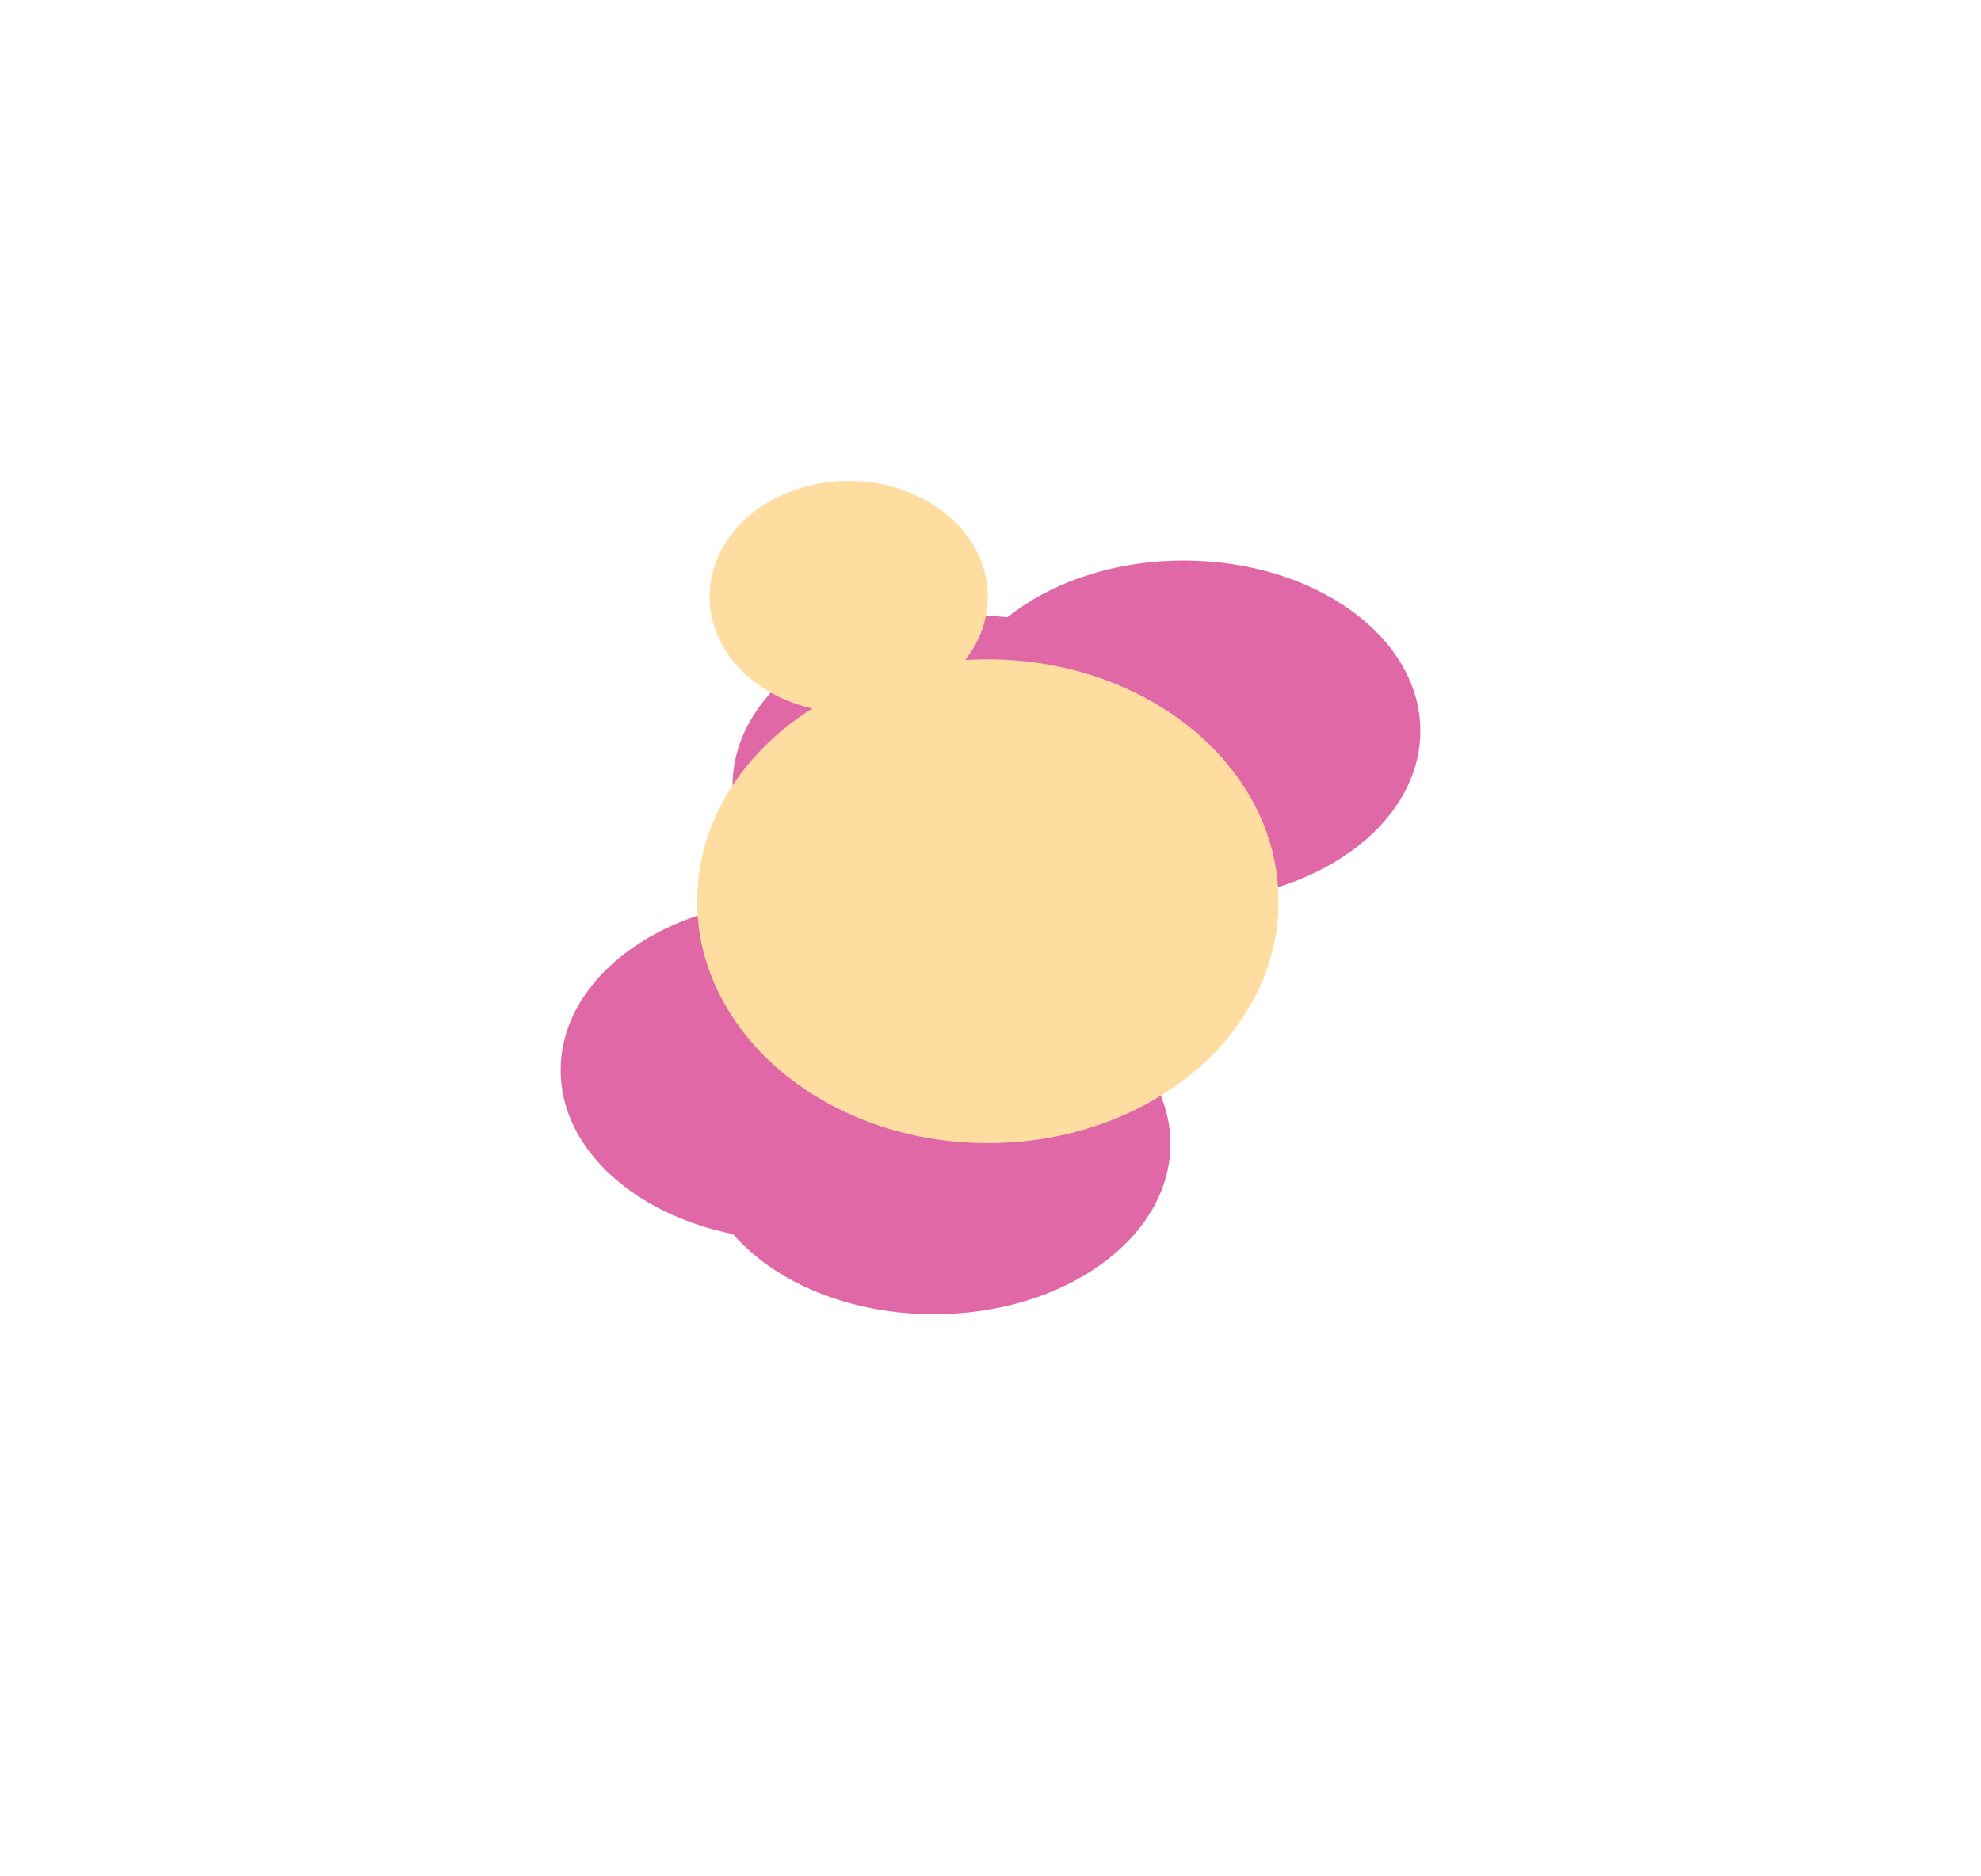
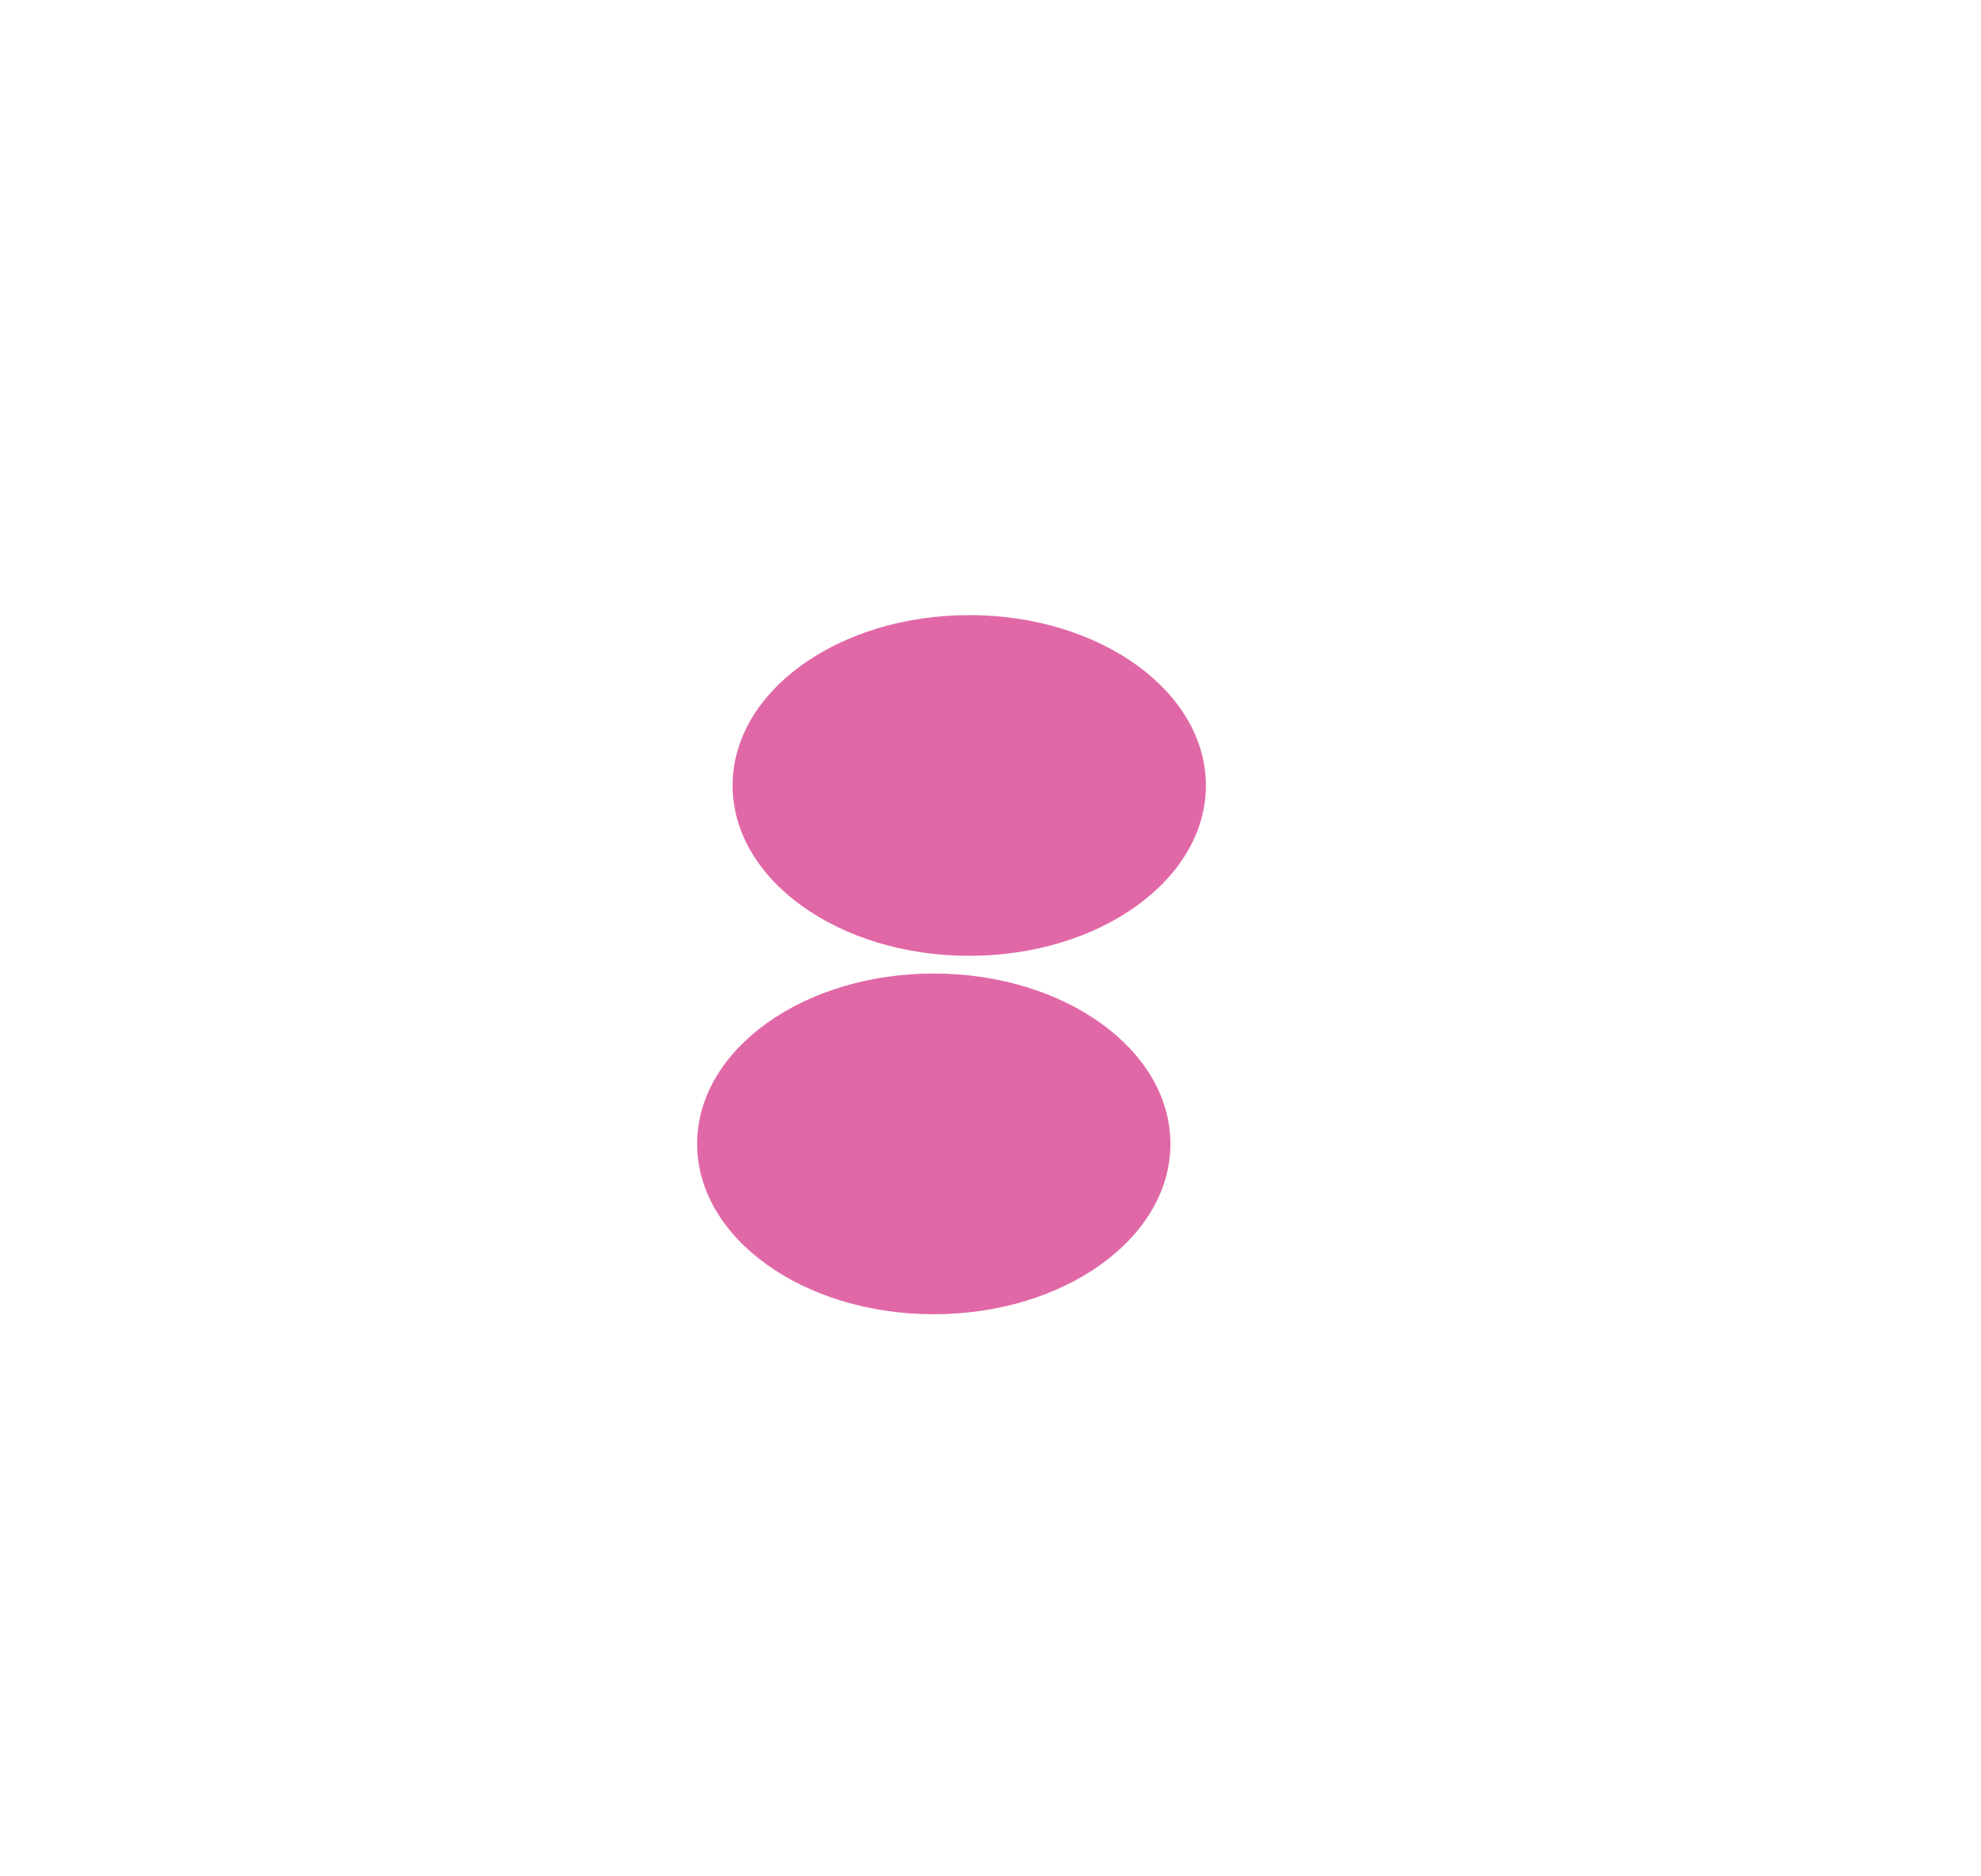
<svg xmlns="http://www.w3.org/2000/svg" width="1060" height="1004" viewBox="0 0 1060 1004" fill="none">
  <g filter="url(#filter0_f_294_120)">
-     <ellipse cx="633.381" cy="391.174" rx="126.619" ry="91.174" fill="#E168A6" />
-   </g>
+     </g>
  <g filter="url(#filter1_f_294_120)">
-     <ellipse cx="426.619" cy="572.731" rx="126.619" ry="91.174" fill="#E168A6" />
-   </g>
+     </g>
  <g filter="url(#filter2_f_294_120)">
    <ellipse cx="499.65" cy="612.2" rx="126.619" ry="91.174" fill="#E168A6" />
  </g>
  <g filter="url(#filter3_f_294_120)">
    <ellipse cx="518.619" cy="420.381" rx="126.619" ry="91.174" fill="#E168A6" />
  </g>
  <g filter="url(#filter4_f_294_120)">
-     <ellipse cx="528.578" cy="482.347" rx="155.546" ry="129.458" fill="#FFDDA1" />
-   </g>
+     </g>
  <g filter="url(#filter5_f_294_120)">
-     <ellipse cx="454.124" cy="319.34" rx="74.454" ry="61.966" fill="#FFDDA1" />
-   </g>
+     </g>
  <defs>
    <filter id="filter0_f_294_120" x="206.763" y="0" width="853.237" height="782.347" filterUnits="userSpaceOnUse" color-interpolation-filters="sRGB">
      <feFlood flood-opacity="0" result="BackgroundImageFix" />
      <feBlend mode="normal" in="SourceGraphic" in2="BackgroundImageFix" result="shape" />
      <feGaussianBlur stdDeviation="150" result="effect1_foregroundBlur_294_120" />
    </filter>
    <filter id="filter1_f_294_120" x="0" y="181.558" width="853.237" height="782.347" filterUnits="userSpaceOnUse" color-interpolation-filters="sRGB">
      <feFlood flood-opacity="0" result="BackgroundImageFix" />
      <feBlend mode="normal" in="SourceGraphic" in2="BackgroundImageFix" result="shape" />
      <feGaussianBlur stdDeviation="150" result="effect1_foregroundBlur_294_120" />
    </filter>
    <filter id="filter2_f_294_120" x="73.031" y="221.027" width="853.237" height="782.347" filterUnits="userSpaceOnUse" color-interpolation-filters="sRGB">
      <feFlood flood-opacity="0" result="BackgroundImageFix" />
      <feBlend mode="normal" in="SourceGraphic" in2="BackgroundImageFix" result="shape" />
      <feGaussianBlur stdDeviation="150" result="effect1_foregroundBlur_294_120" />
    </filter>
    <filter id="filter3_f_294_120" x="92" y="29.207" width="853.237" height="782.347" filterUnits="userSpaceOnUse" color-interpolation-filters="sRGB">
      <feFlood flood-opacity="0" result="BackgroundImageFix" />
      <feBlend mode="normal" in="SourceGraphic" in2="BackgroundImageFix" result="shape" />
      <feGaussianBlur stdDeviation="150" result="effect1_foregroundBlur_294_120" />
    </filter>
    <filter id="filter4_f_294_120" x="73.031" y="52.889" width="911.093" height="858.917" filterUnits="userSpaceOnUse" color-interpolation-filters="sRGB">
      <feFlood flood-opacity="0" result="BackgroundImageFix" />
      <feBlend mode="normal" in="SourceGraphic" in2="BackgroundImageFix" result="shape" />
      <feGaussianBlur stdDeviation="150" result="effect1_foregroundBlur_294_120" />
    </filter>
    <filter id="filter5_f_294_120" x="179.67" y="57.373" width="548.907" height="523.933" filterUnits="userSpaceOnUse" color-interpolation-filters="sRGB">
      <feFlood flood-opacity="0" result="BackgroundImageFix" />
      <feBlend mode="normal" in="SourceGraphic" in2="BackgroundImageFix" result="shape" />
      <feGaussianBlur stdDeviation="100" result="effect1_foregroundBlur_294_120" />
    </filter>
  </defs>
</svg>